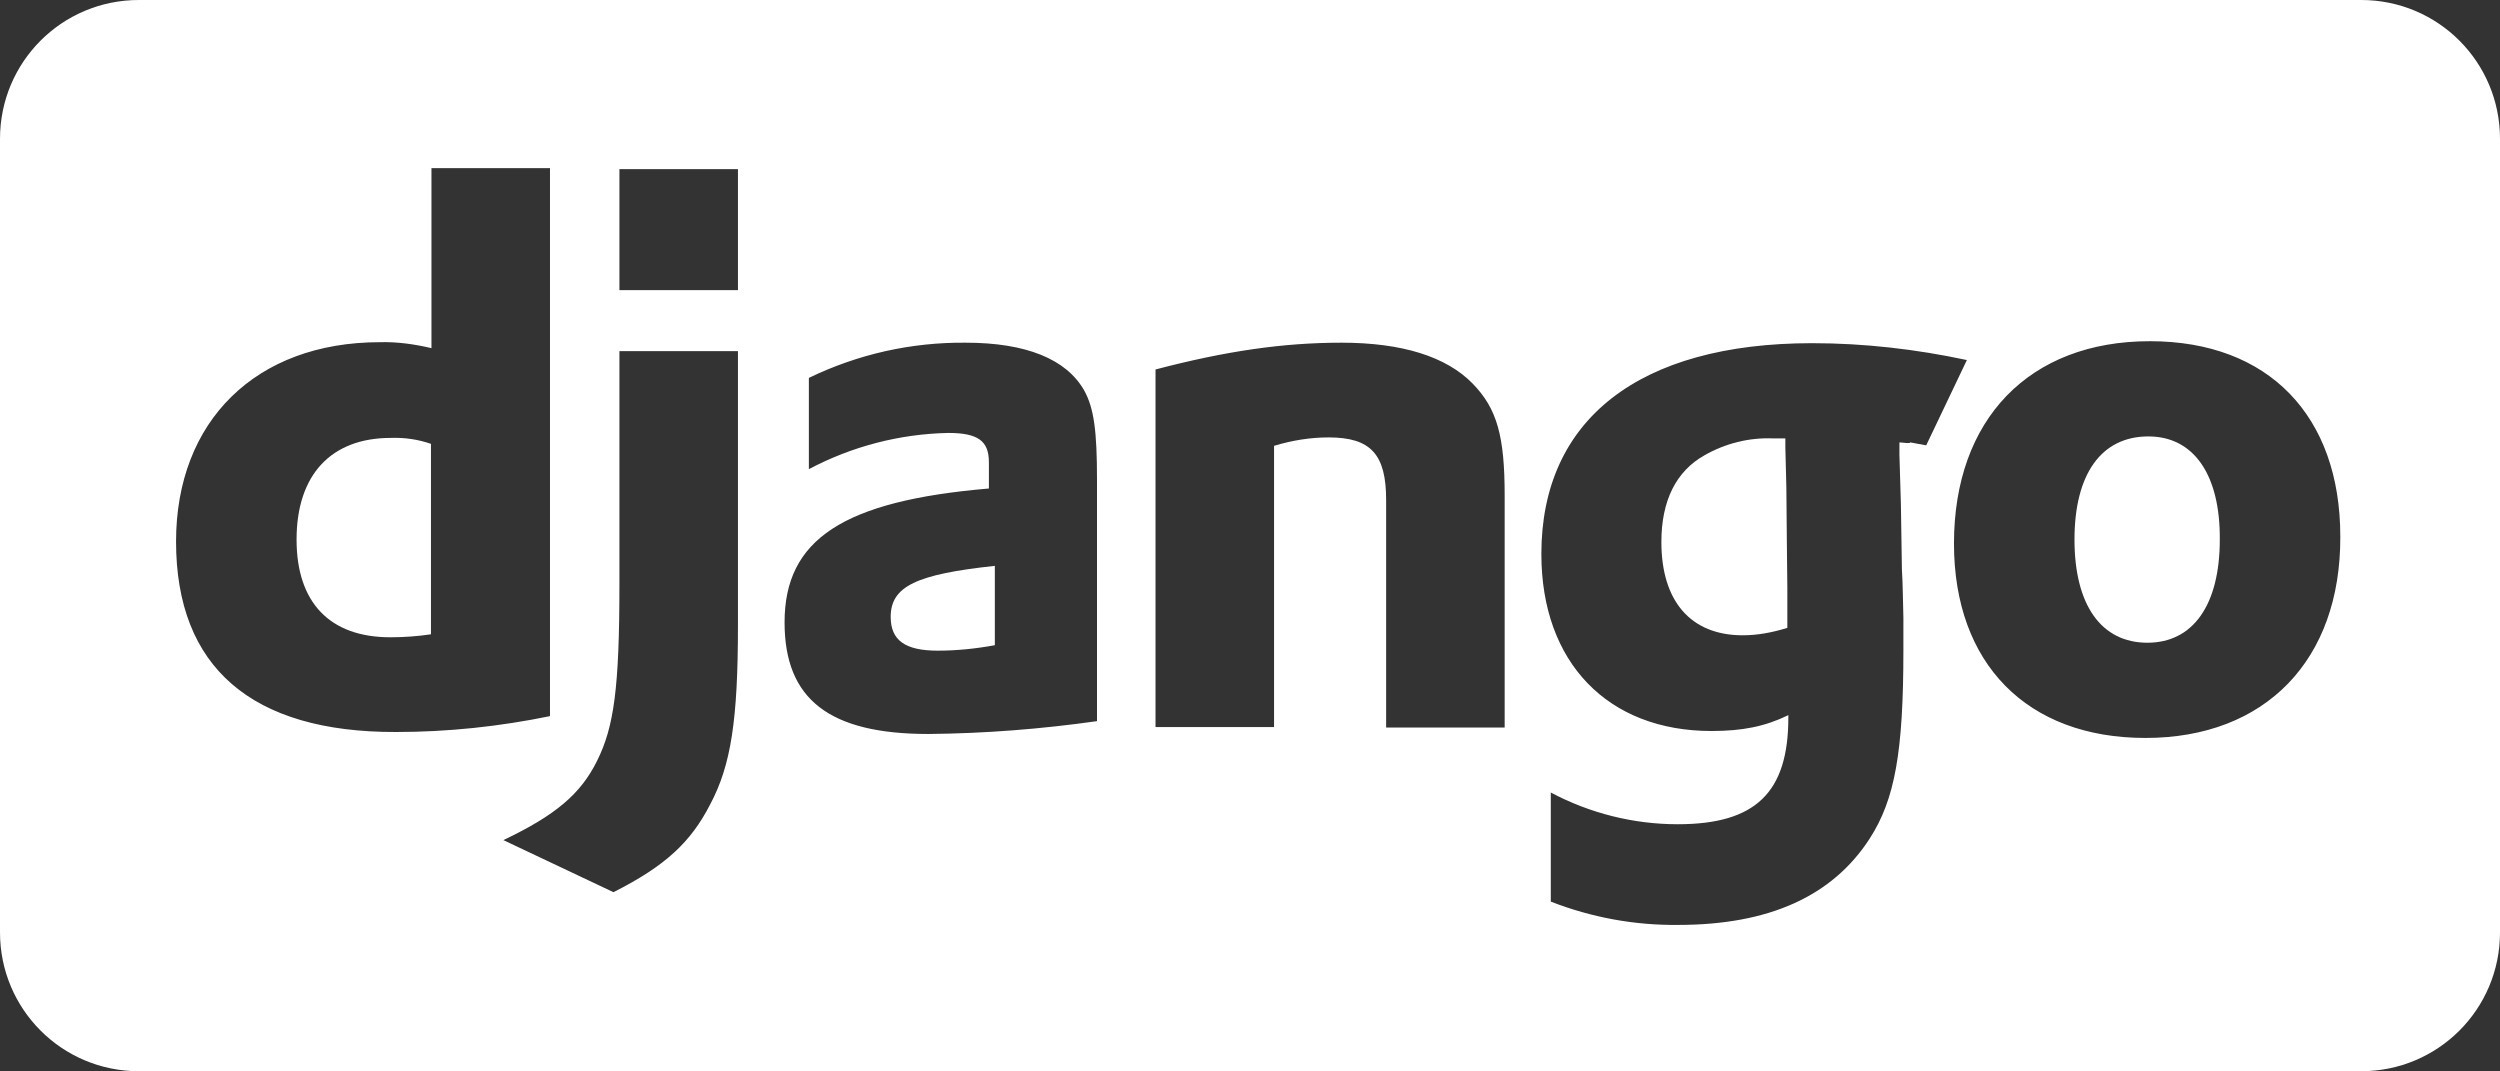
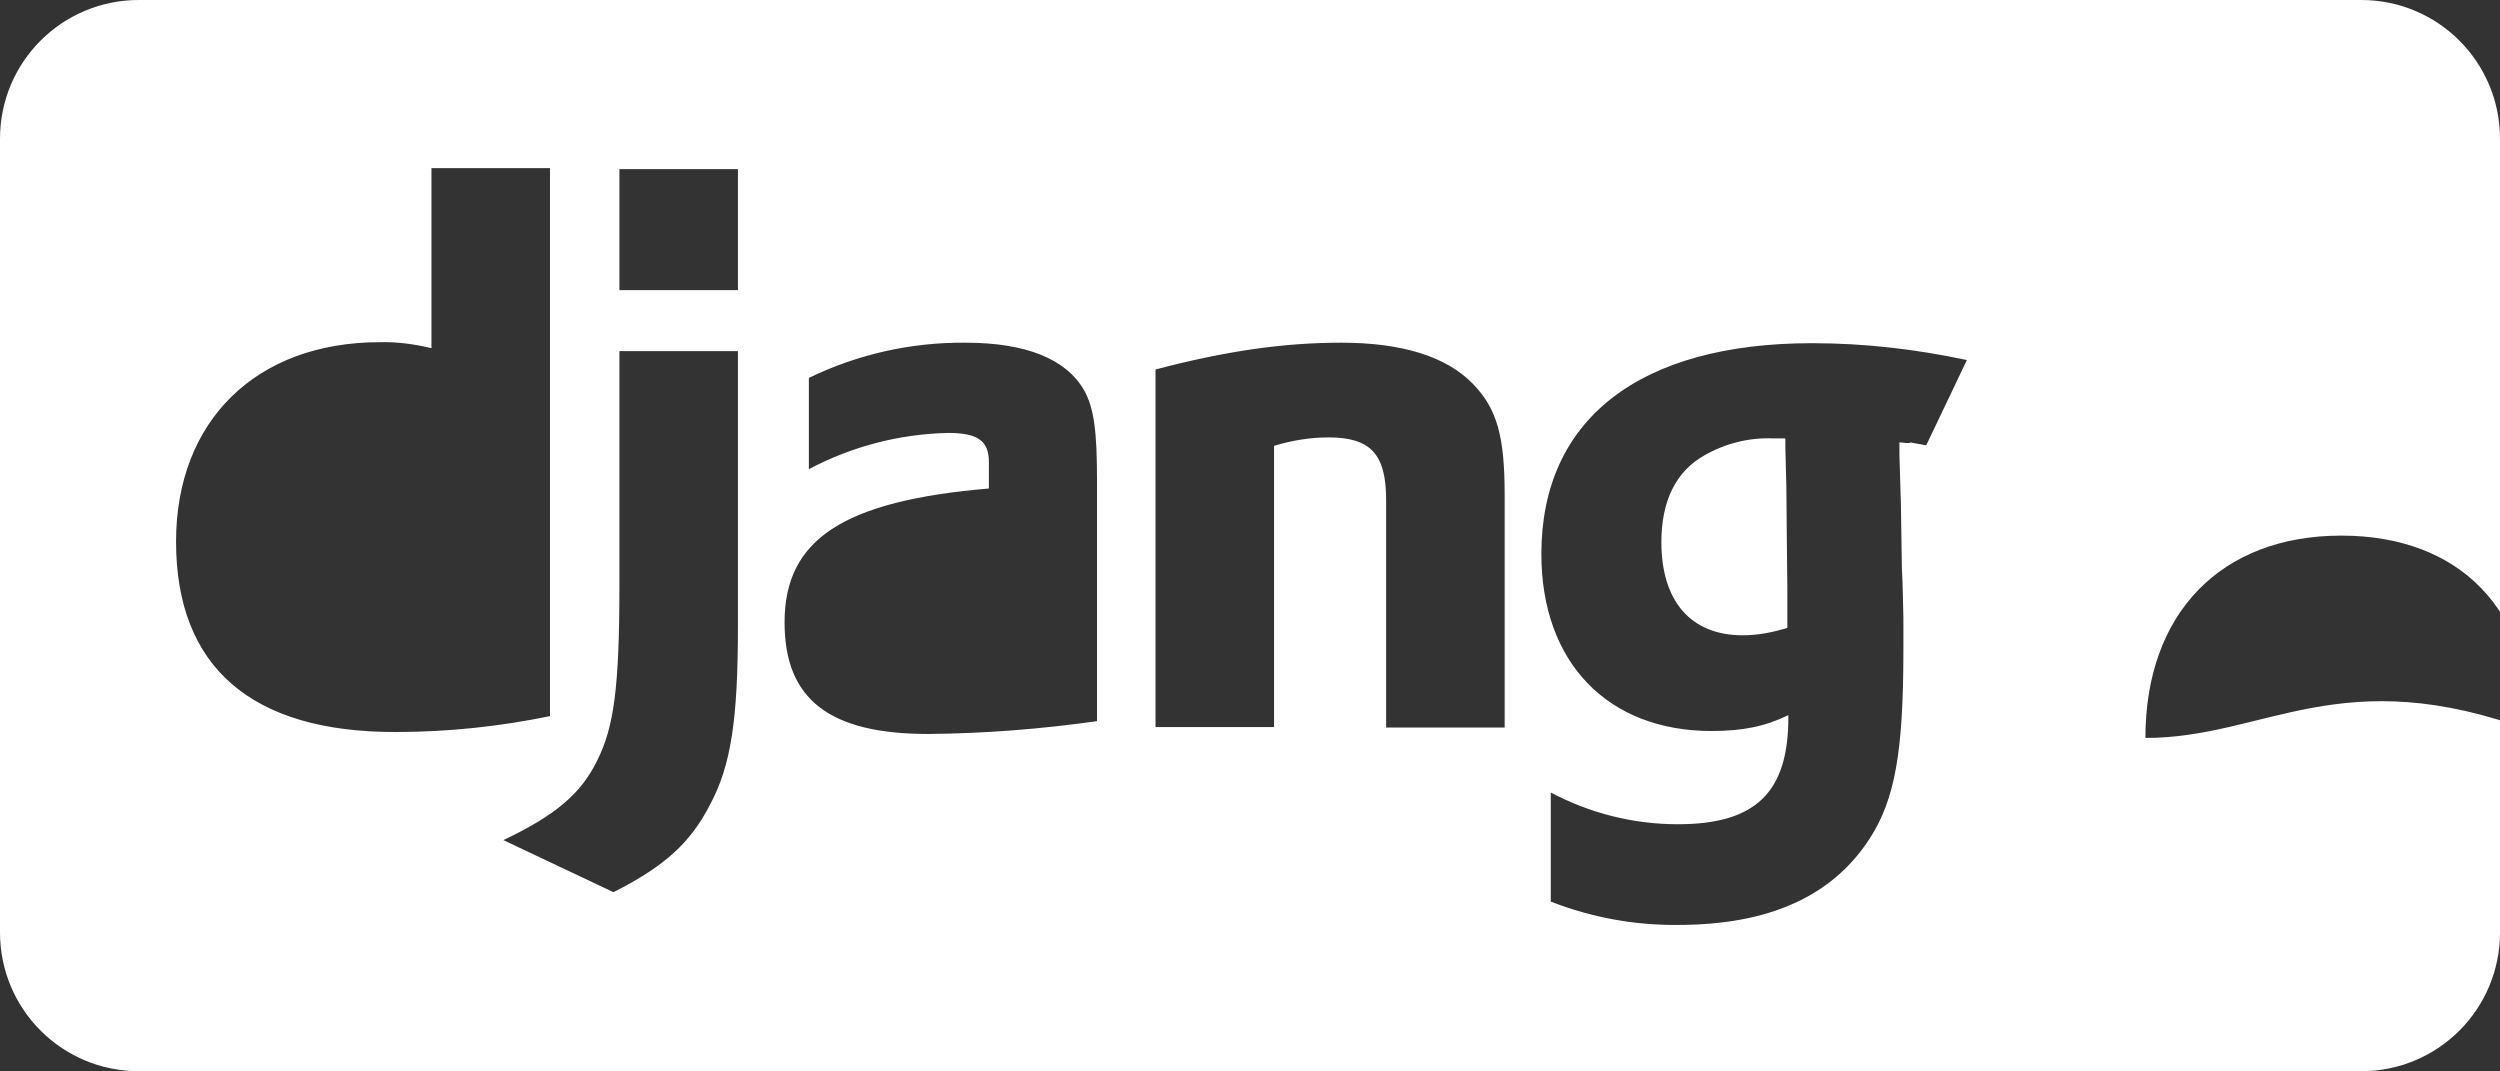
<svg xmlns="http://www.w3.org/2000/svg" version="1.1" id="Layer_1" x="0px" y="0px" viewBox="0 0 504.1 216" style="enable-background:new 0 0 504.1 216;" xml:space="preserve">
  <rect x="0" y="0" width="504.1" height="216" fill="#333333" stroke="none" />
  <style type="text/css">
	.st0{fill:#FFFFFF;}
</style>
-   <path class="st0" d="M433.2,88c-9.5,0-14.9,7.6-14.9,20.8s5.4,20.8,14.7,20.8v0c9.2,0,14.6-7.6,14.6-20.8  C447.7,95.8,442.4,88,433.2,88z" />
  <path class="st0" d="M360.2,98.2l-0.2-7.9l0-1.9h-2.5c-4.8-0.2-9.6,1-13.8,3.4c-5.7,3.2-8.7,9.1-8.7,17.5c0,11.9,5.9,18.8,16.4,18.8  c3.1,0,6.1-0.6,9-1.5v-8.2c0-2.8-0.1-5.9-0.1-9.2L360.2,98.2z" />
-   <path class="st0" d="M179.6,124.4c0,4.7,2.9,6.8,9.5,6.8c3.8,0,7.7-0.4,11.5-1.1v-16C184.8,115.8,179.6,118.2,179.6,124.4z" />
-   <path class="st0" d="M59.8,108.8c0,12.7,6.7,19.7,18.9,19.7c2.8,0,5.5-0.2,8.2-0.6V89.5c-2.6-0.9-5.3-1.3-8.1-1.2  C66.8,88.3,59.8,95.7,59.8,108.8z" />
-   <path class="st0" d="M476.1,0H28C12.5,0,0,12.5,0,28v160c0,15.5,12.5,28,28,28h448.1c15.5,0,28-12.5,28-28V28  C504.1,12.5,491.6,0,476.1,0z M35.5,109.2c0-24.3,16.1-40.2,41.1-40.2c3.5-0.1,7,0.4,10.4,1.2V33.9h23.9v110.5  c-10.2,2.1-20.6,3.2-31,3.2C50.7,147.7,35.5,134.5,35.5,109.2z M148.8,126.1c0,19.1-1.4,28.2-5.6,36.1c-3.9,7.6-9,12.4-19.5,17.7  l-22.2-10.5c10.5-5,15.6-9.3,18.9-16c3.4-6.8,4.5-14.7,4.5-35.5V70.8h23.9V126.1z M148.8,58.5h-23.9V34.1h23.9V58.5z M221.3,145.4  c-11.3,1.6-22.7,2.5-34.1,2.6c-20,0-29-7-29-22.5c0-16.8,11.9-24.5,41.2-27v-5.3c0-4.3-2.2-5.9-8.2-5.9c-9.8,0.2-19.4,2.7-28.1,7.3  l0-18.4c9.9-4.8,20.7-7.2,31.6-7.1c12.2,0,20.3,3.3,23.9,9.6c2,3.6,2.6,8.2,2.6,18.1V145.4z M303.4,146.7h-23.9v-45.9  c0-9.2-3.1-12.6-11.6-12.6c-3.7,0-7.4,0.6-11,1.7v56.7H233V74.5c14.1-3.7,25.7-5.4,37.5-5.4c12.2,0,21.1,2.8,26.4,8.2  c5,5.1,6.5,10.7,6.5,22.6V146.7z M383,89.2v2.5l0.3,10.1l0.2,13c0.2,3.2,0.2,6.5,0.3,9.8v6.5c0,20.5-1.7,30.1-6.8,38  c-7.5,11.6-20.3,17.4-38.6,17.4c-8.8,0.1-17.5-1.5-25.7-4.7l0-22c7.9,4.2,16.7,6.4,25.6,6.4c15.7,0,22.3-6.4,22.3-21.5v-0.5  c-4.7,2.3-9.3,3.2-15.5,3.2c-20.9,0-34.3-13.8-34.3-35.7c0-27.1,19.7-42.5,54.6-42.5c10.5,0,20.9,1.2,31.2,3.4l-8.2,17.2  C382,88.6,387.8,89.7,383,89.2z M432.6,148.8c-23.9,0-38.6-15-38.6-39.2c0-25.1,15.2-40.8,39.5-40.8c23.9,0,38.4,15,38.4,39.4  C472,133.1,456.8,148.8,432.6,148.8z" />
+   <path class="st0" d="M476.1,0H28C12.5,0,0,12.5,0,28v160c0,15.5,12.5,28,28,28h448.1c15.5,0,28-12.5,28-28V28  C504.1,12.5,491.6,0,476.1,0z M35.5,109.2c0-24.3,16.1-40.2,41.1-40.2c3.5-0.1,7,0.4,10.4,1.2V33.9h23.9v110.5  c-10.2,2.1-20.6,3.2-31,3.2C50.7,147.7,35.5,134.5,35.5,109.2z M148.8,126.1c0,19.1-1.4,28.2-5.6,36.1c-3.9,7.6-9,12.4-19.5,17.7  l-22.2-10.5c10.5-5,15.6-9.3,18.9-16c3.4-6.8,4.5-14.7,4.5-35.5V70.8h23.9V126.1z M148.8,58.5h-23.9V34.1h23.9V58.5z M221.3,145.4  c-11.3,1.6-22.7,2.5-34.1,2.6c-20,0-29-7-29-22.5c0-16.8,11.9-24.5,41.2-27v-5.3c0-4.3-2.2-5.9-8.2-5.9c-9.8,0.2-19.4,2.7-28.1,7.3  l0-18.4c9.9-4.8,20.7-7.2,31.6-7.1c12.2,0,20.3,3.3,23.9,9.6c2,3.6,2.6,8.2,2.6,18.1V145.4z M303.4,146.7h-23.9v-45.9  c0-9.2-3.1-12.6-11.6-12.6c-3.7,0-7.4,0.6-11,1.7v56.7H233V74.5c14.1-3.7,25.7-5.4,37.5-5.4c12.2,0,21.1,2.8,26.4,8.2  c5,5.1,6.5,10.7,6.5,22.6V146.7z M383,89.2v2.5l0.3,10.1l0.2,13c0.2,3.2,0.2,6.5,0.3,9.8v6.5c0,20.5-1.7,30.1-6.8,38  c-7.5,11.6-20.3,17.4-38.6,17.4c-8.8,0.1-17.5-1.5-25.7-4.7l0-22c7.9,4.2,16.7,6.4,25.6,6.4c15.7,0,22.3-6.4,22.3-21.5v-0.5  c-4.7,2.3-9.3,3.2-15.5,3.2c-20.9,0-34.3-13.8-34.3-35.7c0-27.1,19.7-42.5,54.6-42.5c10.5,0,20.9,1.2,31.2,3.4l-8.2,17.2  C382,88.6,387.8,89.7,383,89.2z M432.6,148.8c0-25.1,15.2-40.8,39.5-40.8c23.9,0,38.4,15,38.4,39.4  C472,133.1,456.8,148.8,432.6,148.8z" />
</svg>